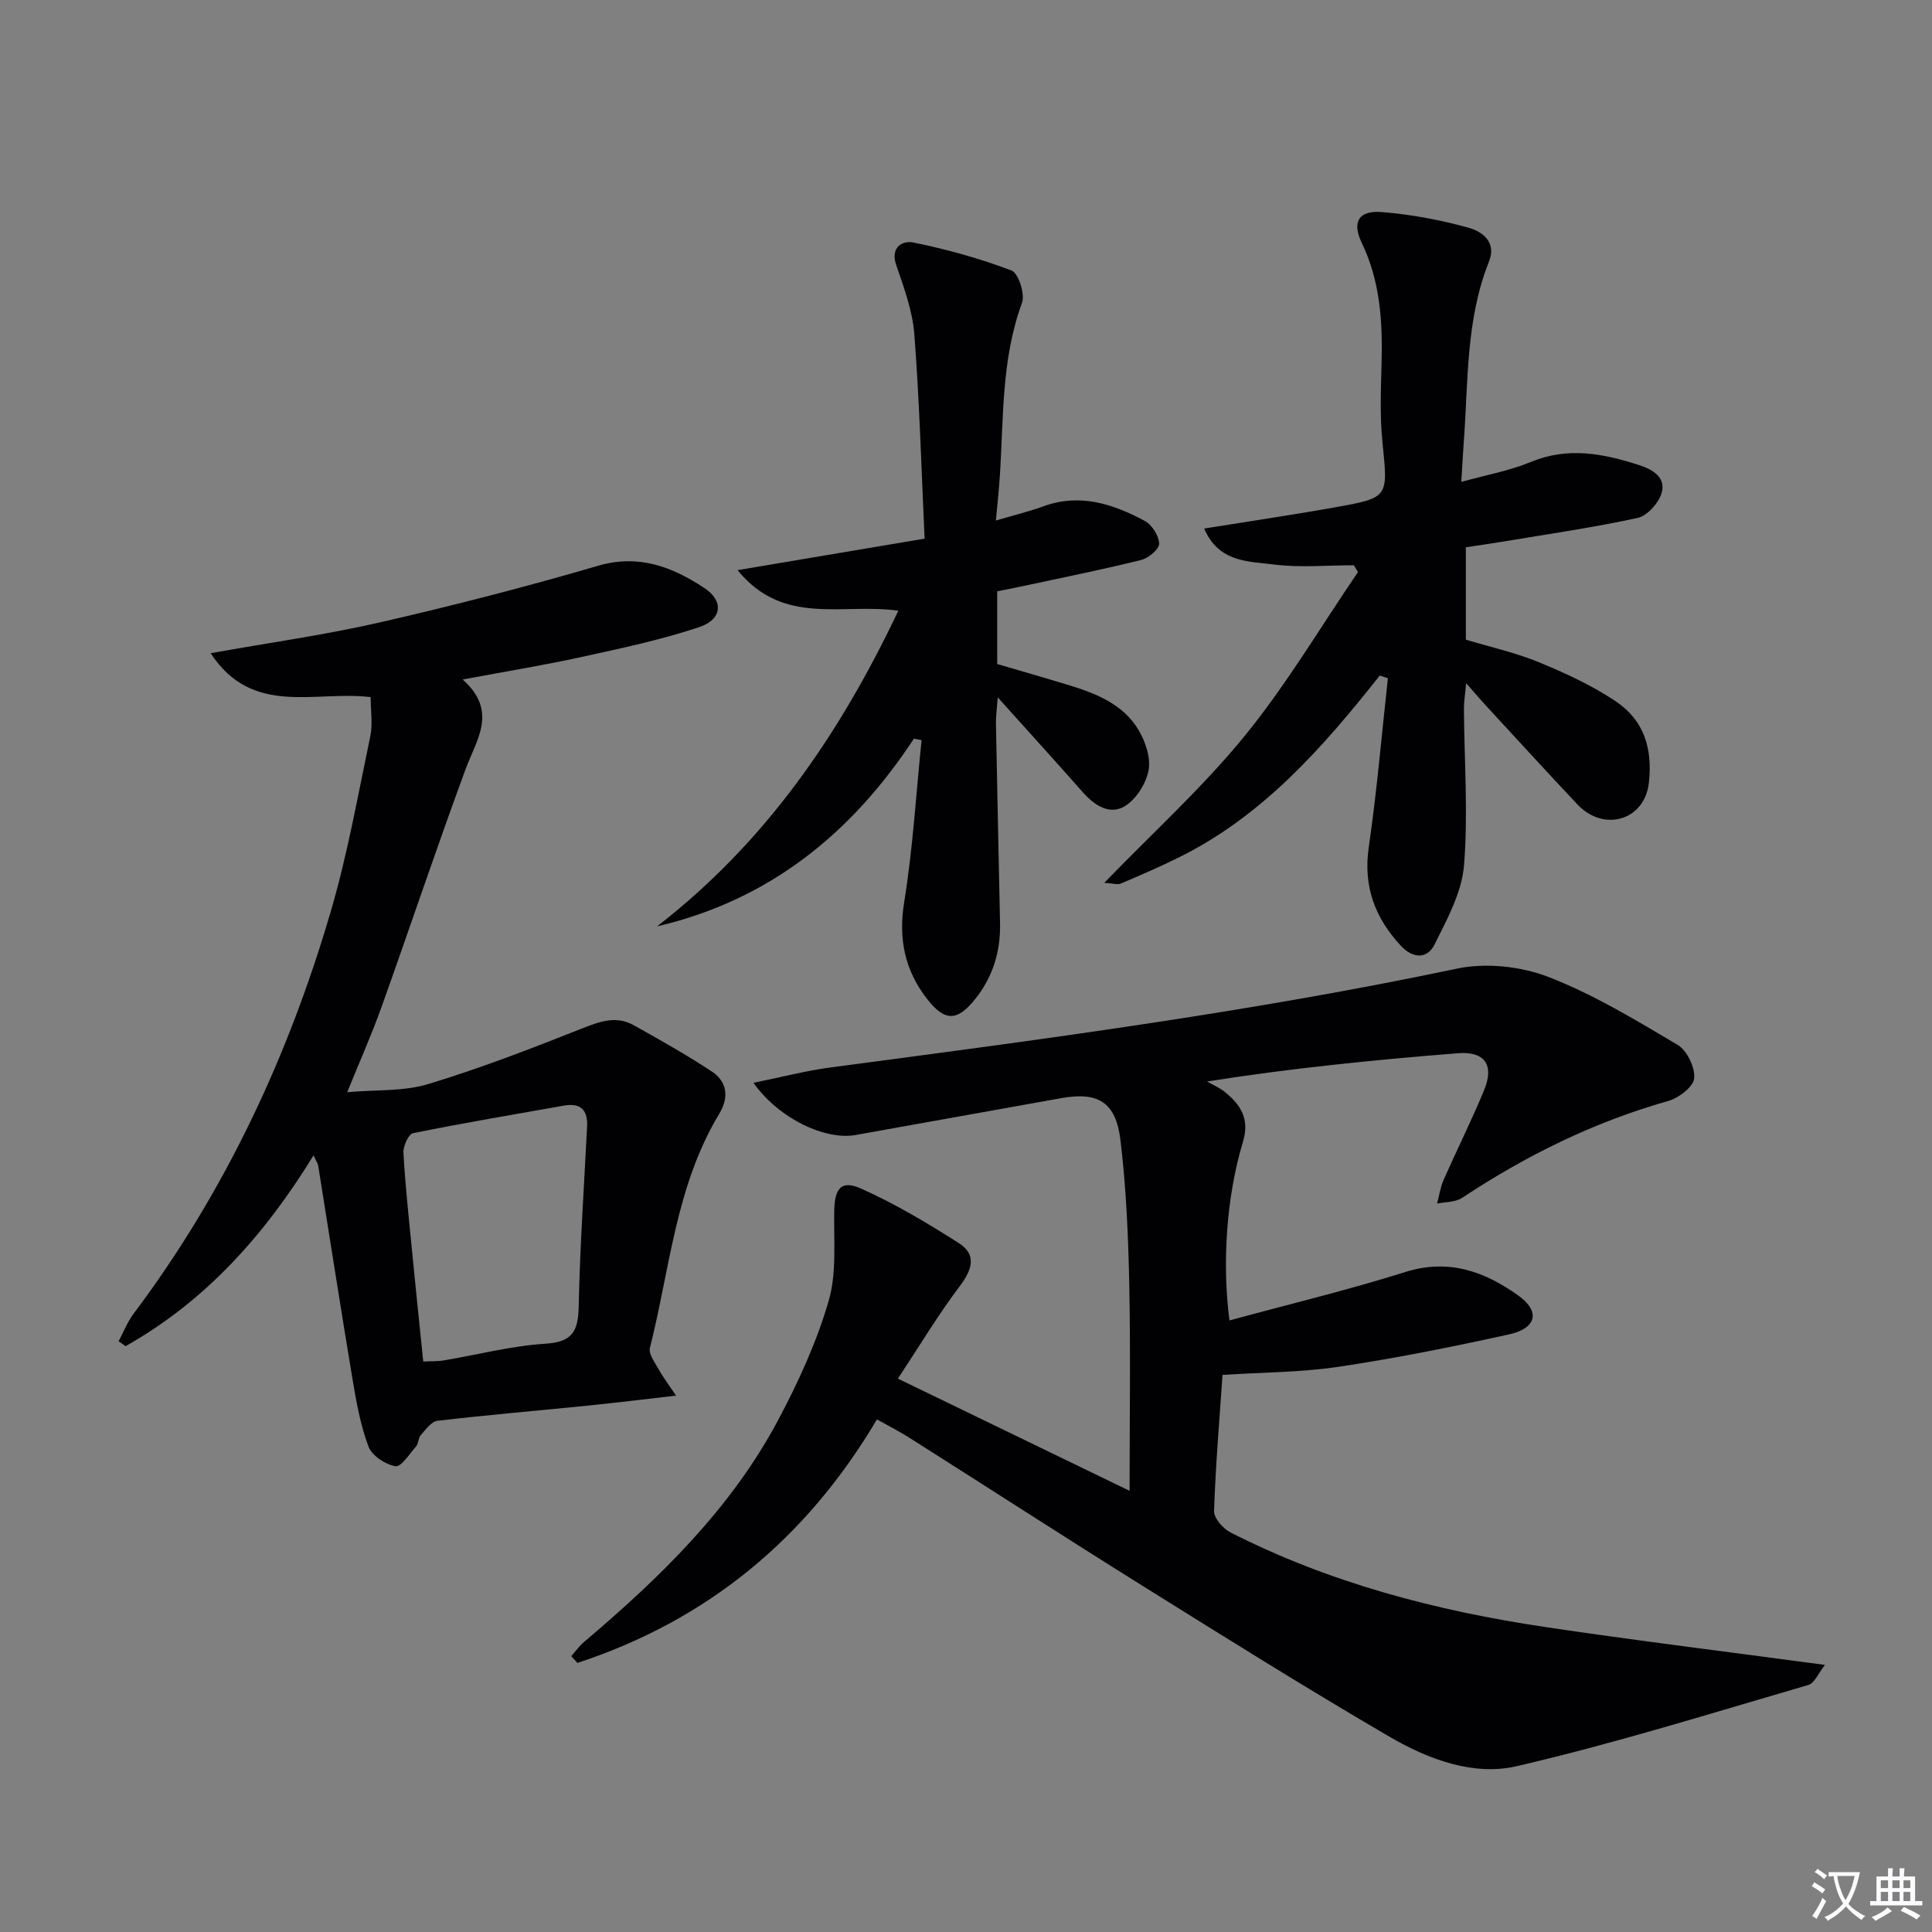
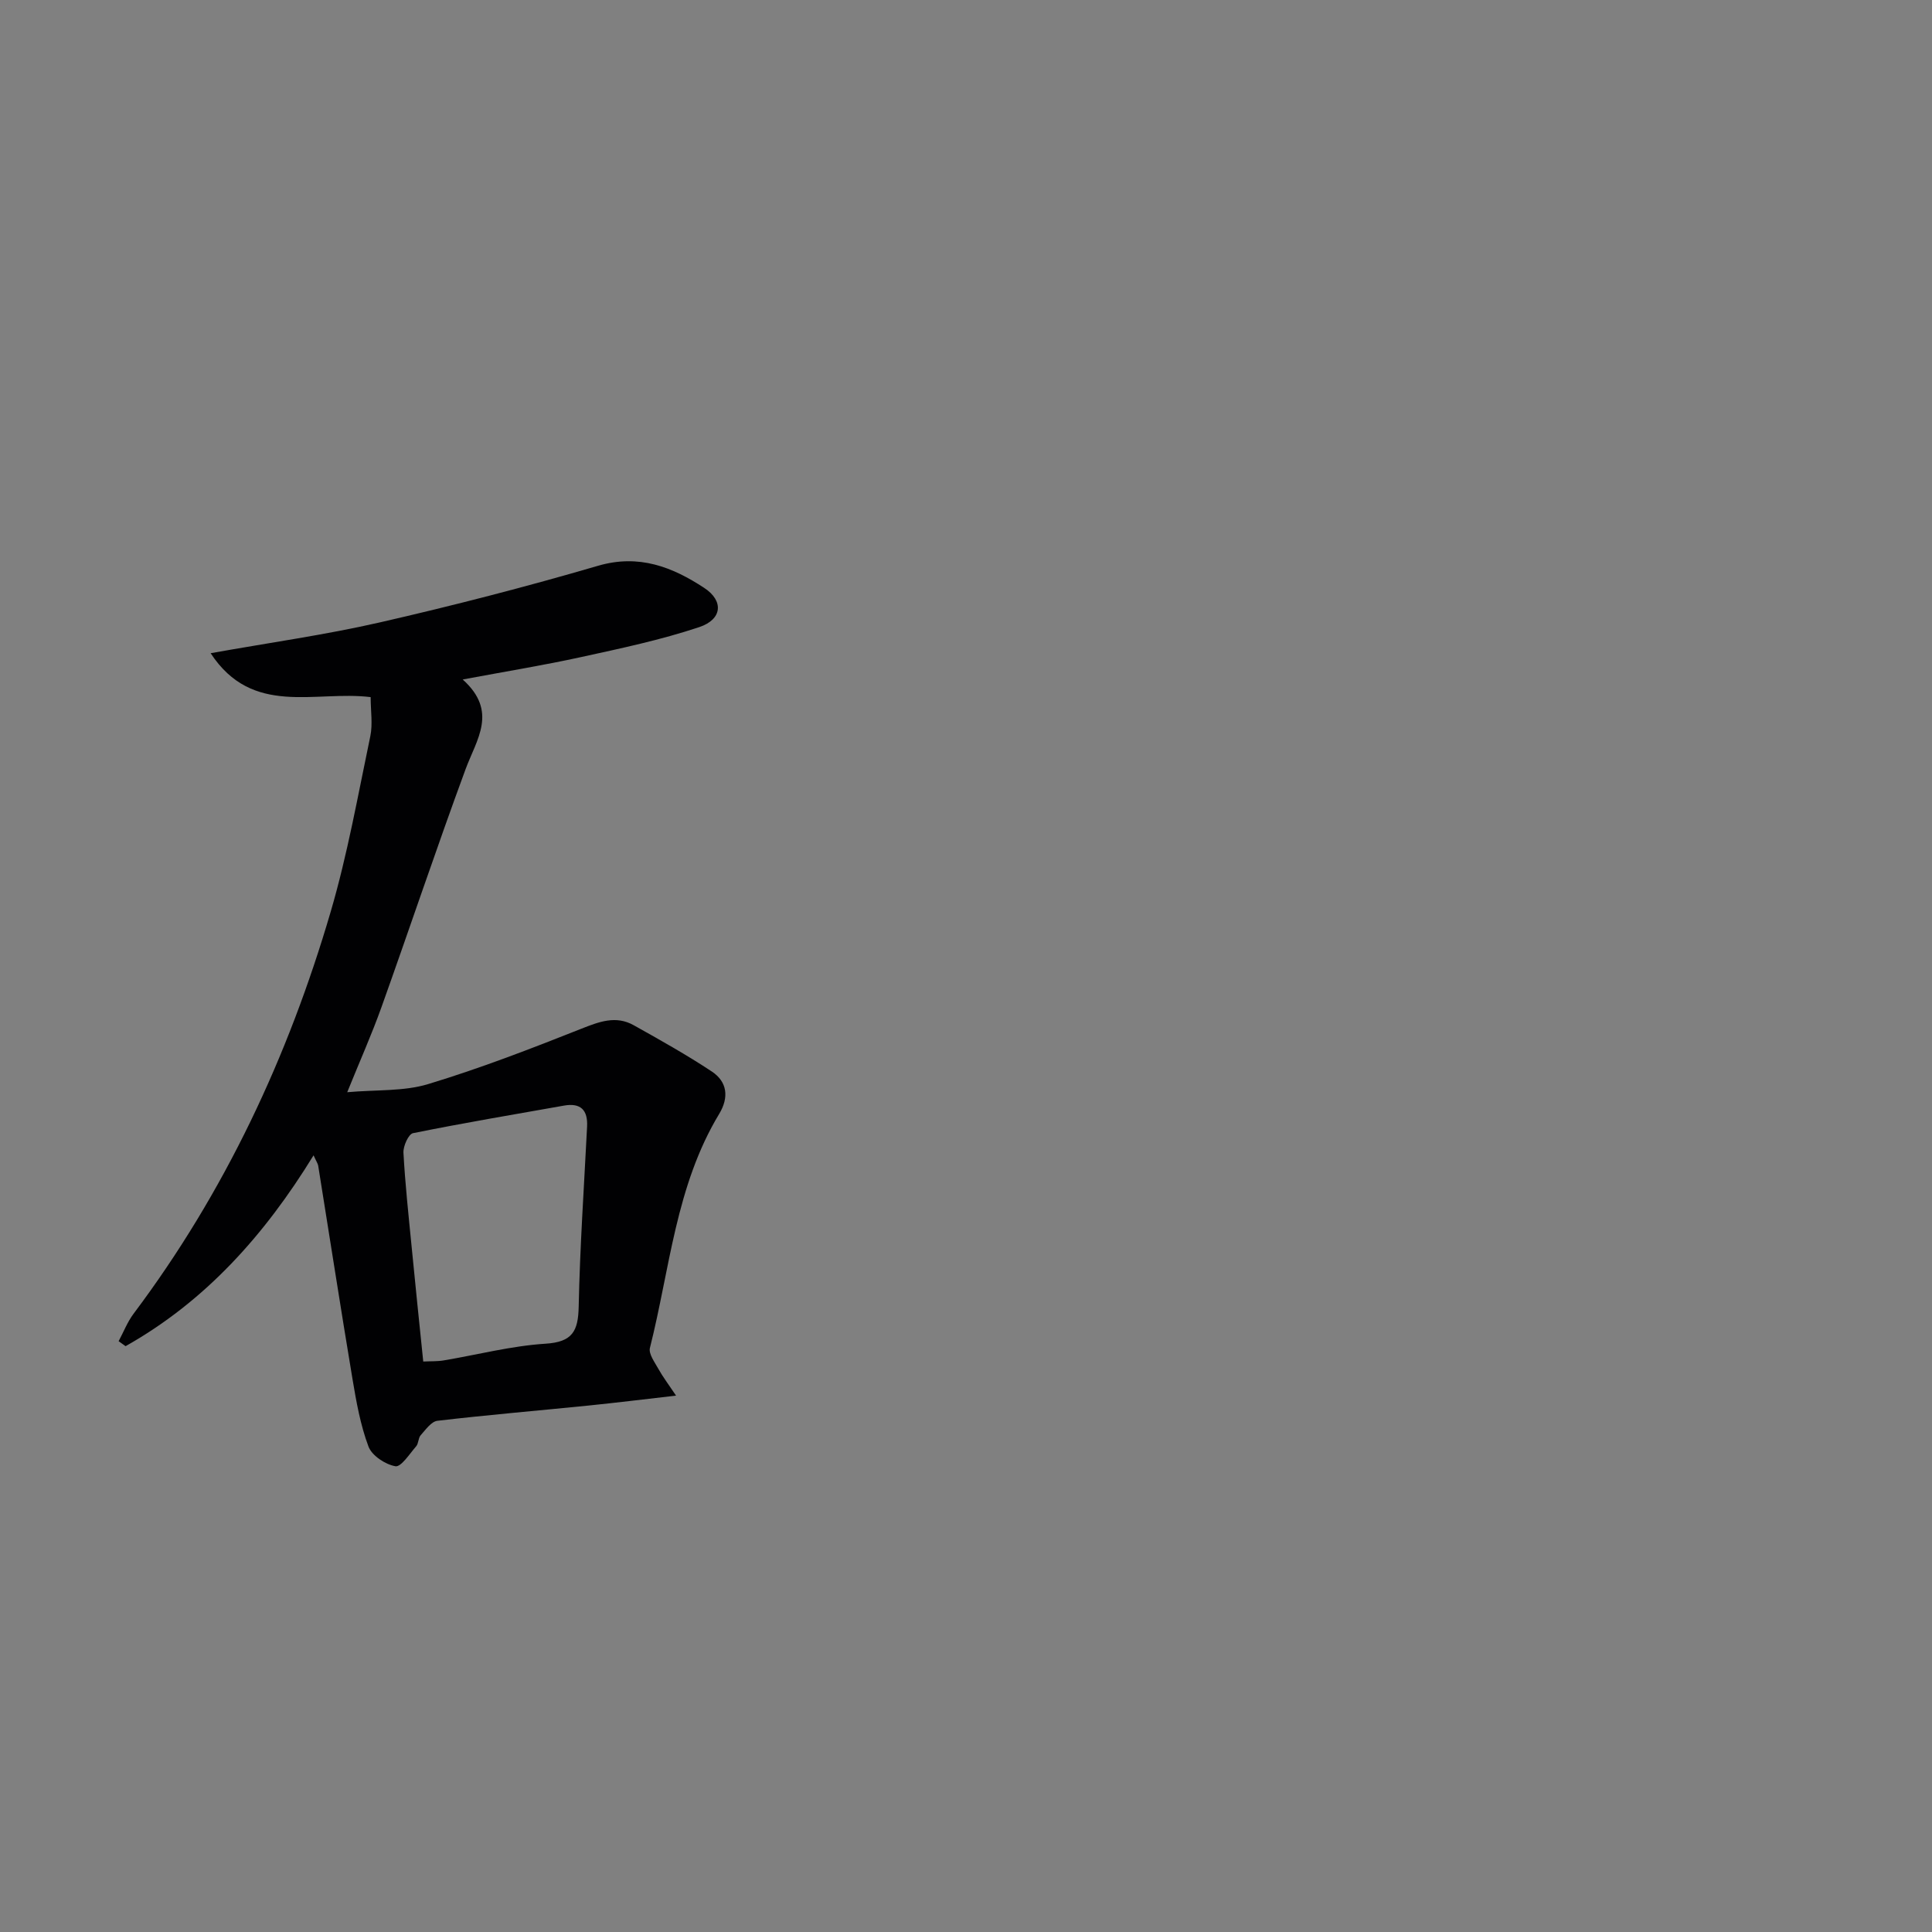
<svg xmlns="http://www.w3.org/2000/svg" enable-background="new 0 0 400 400" viewBox="0 0 400 400">
  <rect x="0" y="0" width="400" height="400" fill="#808080" stroke="none" />
-   <path d="m377.9 391.2c-.2.3-.4.5-.6.8-.7-.6-1.4-1-2.2-1.5.2-.3.4-.5.5-.8.6.4 1.4.8 2.3 1.5zm-1.8 6.1c-.2-.2-.5-.4-.9-.6.4-.6.8-1.2 1.2-1.9s.7-1.3.9-1.9c.3.3.5.5.8.7-.7 1.3-1.4 2.6-2 3.7zm2.2-9c-.3.3-.5.5-.6.8-.6-.6-1.3-1.1-2-1.5.3-.3.5-.5.6-.7.6.5 1.3.9 2 1.4zm.3.2v-.9h2 4.5c-.3 1.3-.6 2.5-1 3.6s-.9 2.1-1.4 3c.4.5 1 1 1.6 1.4s1.2.8 1.9 1.1c-.3.2-.5.4-.8.8-.4-.3-1-.7-1.6-1.2s-1.2-1.1-1.6-1.6c-.5.6-1.1 1.1-1.7 1.6s-1.4.9-2.1 1.4c-.1-.3-.3-.5-.7-.8.6-.2 1.2-.5 1.9-1s1.4-1.1 2-1.8c-.5-.8-.9-1.6-1.2-2.5s-.6-2-.8-3.2c-.4.1-.7.1-1 .1zm2.5 2.7c.3 1 .7 1.7 1 2.2.3-.5.6-1.1 1-2s.6-1.9.9-3h-3.2-.4c.1.9.3 1.8.7 2.8z" fill="#fbfafc" />
-   <path d="m396.5 388.5v1.5 3.6h1.5v.9c-.4 0-1 0-1.7 0h-7.9c-.5 0-.9 0-1.2 0v-.9h1.3v-3.5c0-.7 0-1.2 0-1.6h2.4c0-.8 0-1.4 0-1.7h1c0 .3-.1.8-.1 1.7h1.5c0-.8 0-1.4 0-1.7h1c0 .3-.1.9-.1 1.7zm-8.2 9.2c-.2-.3-.5-.5-.8-.8.8-.3 1.4-.6 1.9-.9s1-.7 1.4-1.1c.3.3.6.5.9.8-1.6 1-2.8 1.6-3.4 2zm2.6-6.8v-1.6h-1.5v1.6zm0 2.7v-1.9h-1.5v1.9zm2.4-2.7v-1.6h-1.5v1.6zm0 2.7v-1.9h-1.5v1.9zm.2 2 .7-.8c.4.2.9.5 1.6.8s1.3.7 1.8 1c-.3.3-.5.5-.8.8-.4-.3-1.5-1-3.3-1.8zm2-4.7v-1.6h-1.4v1.6zm0 2.7v-1.9h-1.4v1.9z" fill="#fbfafc" />
  <g fill="#010103">
-     <path d="m155.99 224.18c5.86-1.18 10.82-2.49 15.87-3.16 43.42-5.76 86.84-11.43 129.76-20.47 5.97-1.26 13.17-.51 18.89 1.69 9.37 3.61 18.12 8.93 26.81 14.08 1.95 1.16 3.65 4.67 3.45 6.92-.16 1.76-3.19 4.09-5.36 4.7-15.36 4.34-29.43 11.28-42.69 20.06-1.39.92-3.45.82-5.19 1.19.44-1.63.67-3.36 1.35-4.89 2.74-6.22 5.8-12.31 8.39-18.6 2.14-5.19.17-8.08-5.43-7.64-17.29 1.38-34.56 3.1-51.94 5.85 1.23.71 2.59 1.28 3.68 2.16 3.28 2.66 5.2 5.57 3.76 10.33-3.46 11.48-4.33 25.28-2.79 36.98 12.24-3.33 24.46-6.27 36.43-10.03 8.95-2.82 16.42-.08 23.32 4.84 4.69 3.34 3.85 6.83-1.95 8.1-11.65 2.56-23.37 4.92-35.16 6.68-7.82 1.17-15.82 1.15-24.08 1.69-.64 9.32-1.44 18.74-1.75 28.17-.05 1.47 1.84 3.65 3.37 4.43 20.48 10.43 42.43 16.19 65.01 19.57 18.87 2.82 37.81 5.14 58.09 7.87-1.31 1.64-2.13 3.77-3.45 4.16-20.06 5.84-40.03 12.09-60.36 16.81-8.95 2.08-18.3-1.42-26.25-6.05-17.23-10.04-34.15-20.64-51.07-31.2-16.22-10.13-32.28-20.52-48.44-30.76-2.07-1.31-4.27-2.42-6.7-3.79-14.65 24.77-35.19 41.61-62.01 50.42-.43-.47-.85-.93-1.28-1.4.87-.98 1.64-2.08 2.63-2.92 15.7-13.3 30.41-27.55 40.19-45.93 4.19-7.86 7.97-16.13 10.46-24.64 1.72-5.86 1.04-12.47 1.17-18.74.09-4.59 1.42-6.41 5.52-4.59 7.04 3.13 13.74 7.14 20.26 11.29 3.74 2.38 2.82 5.46.24 8.88-4.45 5.89-8.27 12.27-12.84 19.19 16.74 8.11 32.51 15.74 47.97 23.23 0-14.61.22-28.68-.07-42.75-.2-9.96-.63-19.96-1.82-29.84-.95-7.93-4.66-10.07-12.26-8.71-14.19 2.54-28.39 5.08-42.58 7.63-6.15 1.12-15.8-3.27-21.15-10.81z" />
    <path d="m76.74 144.33c-11.57-1.41-24.45 4.14-33.13-9.09 12.27-2.2 23.77-3.8 35.04-6.38 15.16-3.47 30.24-7.36 45.16-11.72 8.47-2.48 15.4.25 21.99 4.58 4.1 2.69 3.73 6.52-1.01 8.11-7.96 2.66-16.25 4.41-24.48 6.21-7.71 1.69-15.51 2.96-24.51 4.64 7.36 6.62 2.87 12.39.59 18.58-6.03 16.35-11.55 32.88-17.42 49.29-2 5.59-4.43 11.03-7.08 17.58 6.11-.54 11.72-.15 16.75-1.68 10.74-3.25 21.25-7.31 31.69-11.45 3.72-1.47 7.17-2.81 10.87-.74 5.47 3.06 10.96 6.13 16.18 9.59 3.22 2.14 3.57 5.37 1.52 8.77-9 14.89-10.21 32.11-14.34 48.45-.31 1.23.99 2.96 1.75 4.34.91 1.64 2.06 3.15 3.66 5.54-6.74.77-12.45 1.48-18.18 2.06-10.41 1.05-20.84 1.93-31.23 3.15-1.27.15-2.44 1.85-3.47 3-.51.57-.42 1.69-.92 2.27-1.36 1.56-3.13 4.34-4.3 4.14-2.09-.36-4.87-2.19-5.58-4.08-1.67-4.45-2.52-9.25-3.31-13.98-2.46-14.71-4.73-29.44-7.1-44.16-.07-.43-.36-.83-.96-2.15-10.17 16.57-22.45 30.24-38.92 39.51-.48-.34-.96-.68-1.44-1.03 1.02-1.9 1.81-3.97 3.09-5.68 18.89-25.15 32.01-53.18 40.81-83.22 3.49-11.9 5.66-24.2 8.21-36.36.52-2.5.07-5.22.07-8.09zm10.89 137.56c1.61-.08 2.94-.01 4.22-.23 7.03-1.18 14.01-3.01 21.09-3.46 5.58-.35 6.76-2.59 6.87-7.65.26-12.44 1.11-24.87 1.74-37.3.17-3.41-1.3-4.96-4.77-4.35-10.44 1.85-20.89 3.61-31.27 5.71-.93.19-2.05 2.68-1.98 4.04.35 6.46 1.05 12.89 1.68 19.33.76 7.9 1.59 15.79 2.42 23.91z" />
-     <path d="m285.67 139.86c-11.74 14.83-24.12 28.96-41.4 37.56-4.01 2-8.13 3.77-12.24 5.52-.67.28-1.6-.05-3.4-.16 10.13-10.47 20.41-19.79 29.08-30.43 8.66-10.62 15.7-22.56 23.45-33.92-.29-.47-.58-.93-.87-1.4-5.53 0-11.13.54-16.57-.16-5.18-.66-11.38-.36-14.41-7.44 9.55-1.54 18.5-2.85 27.4-4.45 10.88-1.96 10.66-2.04 9.51-13.45-.55-5.44-.32-10.98-.18-16.47.22-8.56-.29-16.88-4.12-24.82-2.07-4.3-.57-6.71 4.09-6.34 6.05.48 12.13 1.61 17.98 3.23 2.81.78 5.94 2.9 4.28 7.05-4.8 12.01-4.27 24.75-5.21 37.29-.18 2.45-.3 4.91-.51 8.3 5.13-1.43 9.99-2.3 14.44-4.14 7.68-3.18 15.01-1.71 22.37.66 2.76.89 5.73 2.56 4.6 5.96-.68 2.04-2.95 4.55-4.91 4.98-9.05 1.97-18.25 3.3-27.4 4.83-2.62.44-5.24.8-8.16 1.25v19.13c5.06 1.52 10.26 2.67 15.12 4.67 5.49 2.26 11 4.79 15.91 8.09 5.79 3.88 7.67 9.67 6.86 16.89-.88 7.77-9.33 10.25-14.78 4.47-6.39-6.78-12.67-13.66-18.99-20.51-1.12-1.21-2.18-2.47-4.06-4.61-.23 2.54-.47 3.91-.46 5.28.07 10.82.89 21.7.02 32.44-.46 5.61-3.5 11.16-6.1 16.38-1.52 3.05-4.49 2.95-6.98.27-5.38-5.8-7.82-12.31-6.64-20.44 1.69-11.59 2.67-23.29 3.96-34.94-.57-.19-1.12-.38-1.68-.57z" />
-     <path d="m189.21 152.94c-12.83 19.52-29.81 33.39-53.18 38.86 22.41-17.34 37.8-39.7 49.96-65.36-11.61-1.64-23.76 3.29-33.29-8.4 13.33-2.24 25.44-4.28 38.73-6.52-.66-14.14-1.05-28.22-2.12-42.25-.37-4.85-2.13-9.67-3.74-14.33-1.33-3.86 1.37-5.18 3.56-4.73 6.89 1.41 13.74 3.3 20.3 5.8 1.44.55 2.83 4.88 2.16 6.7-4.3 11.69-3.79 23.88-4.59 35.95-.18 2.78-.49 5.55-.81 9.1 3.64-1.07 6.79-1.82 9.8-2.92 7.58-2.78 14.45-.51 21.02 3.01 1.49.8 2.91 3.05 2.98 4.7.05 1.11-2.17 2.99-3.67 3.37-7.72 1.93-15.52 3.49-23.3 5.17-2.1.45-4.21.86-6.56 1.34v15.05c4.84 1.42 9.89 2.86 14.92 4.4 5.65 1.73 11.18 3.95 14.34 9.25 1.43 2.4 2.56 5.74 2.08 8.34-.51 2.75-2.55 5.99-4.9 7.43-3.12 1.91-6.28-.12-8.69-2.85-5.58-6.32-11.25-12.56-17.64-19.67-.19 2.58-.4 3.98-.37 5.38.26 13.81.56 27.61.85 41.42.12 5.86-1.52 11.16-5.2 15.73-3.69 4.58-6.24 4.61-9.91-.09-4.61-5.93-5.98-12.43-4.73-20.09 1.79-11.07 2.45-22.32 3.59-33.49-.54-.12-1.06-.21-1.59-.3z" />
  </g>
</svg>